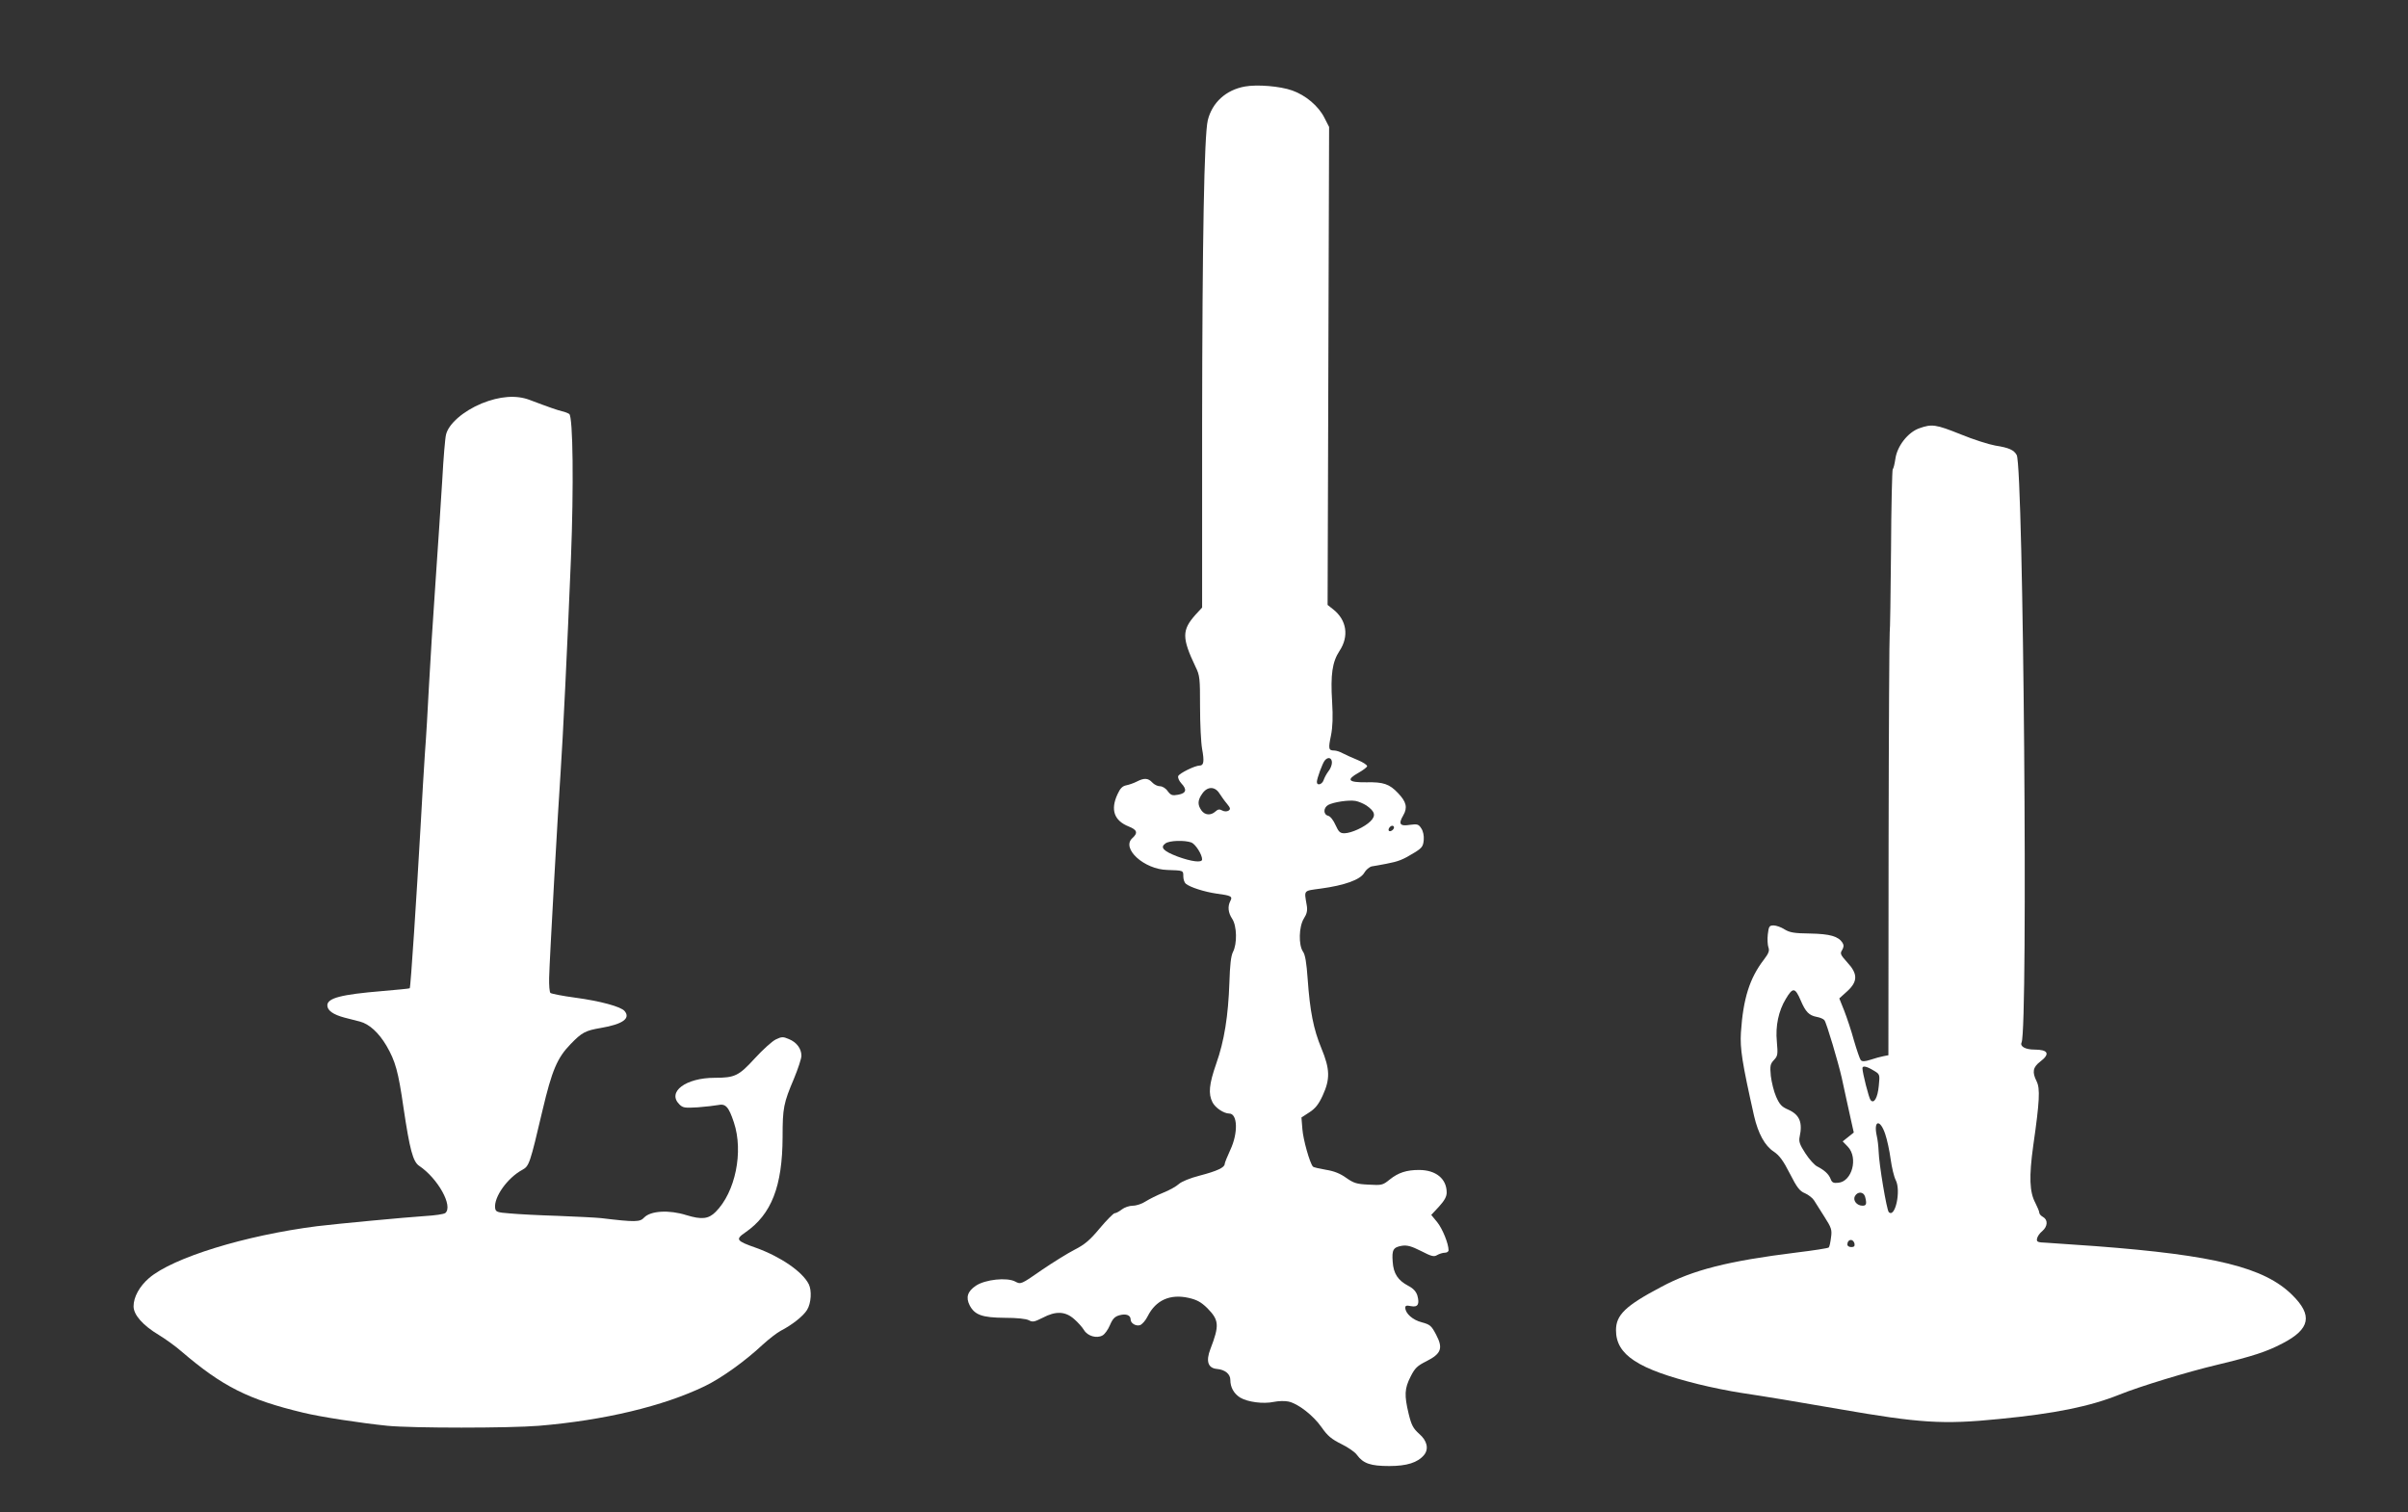
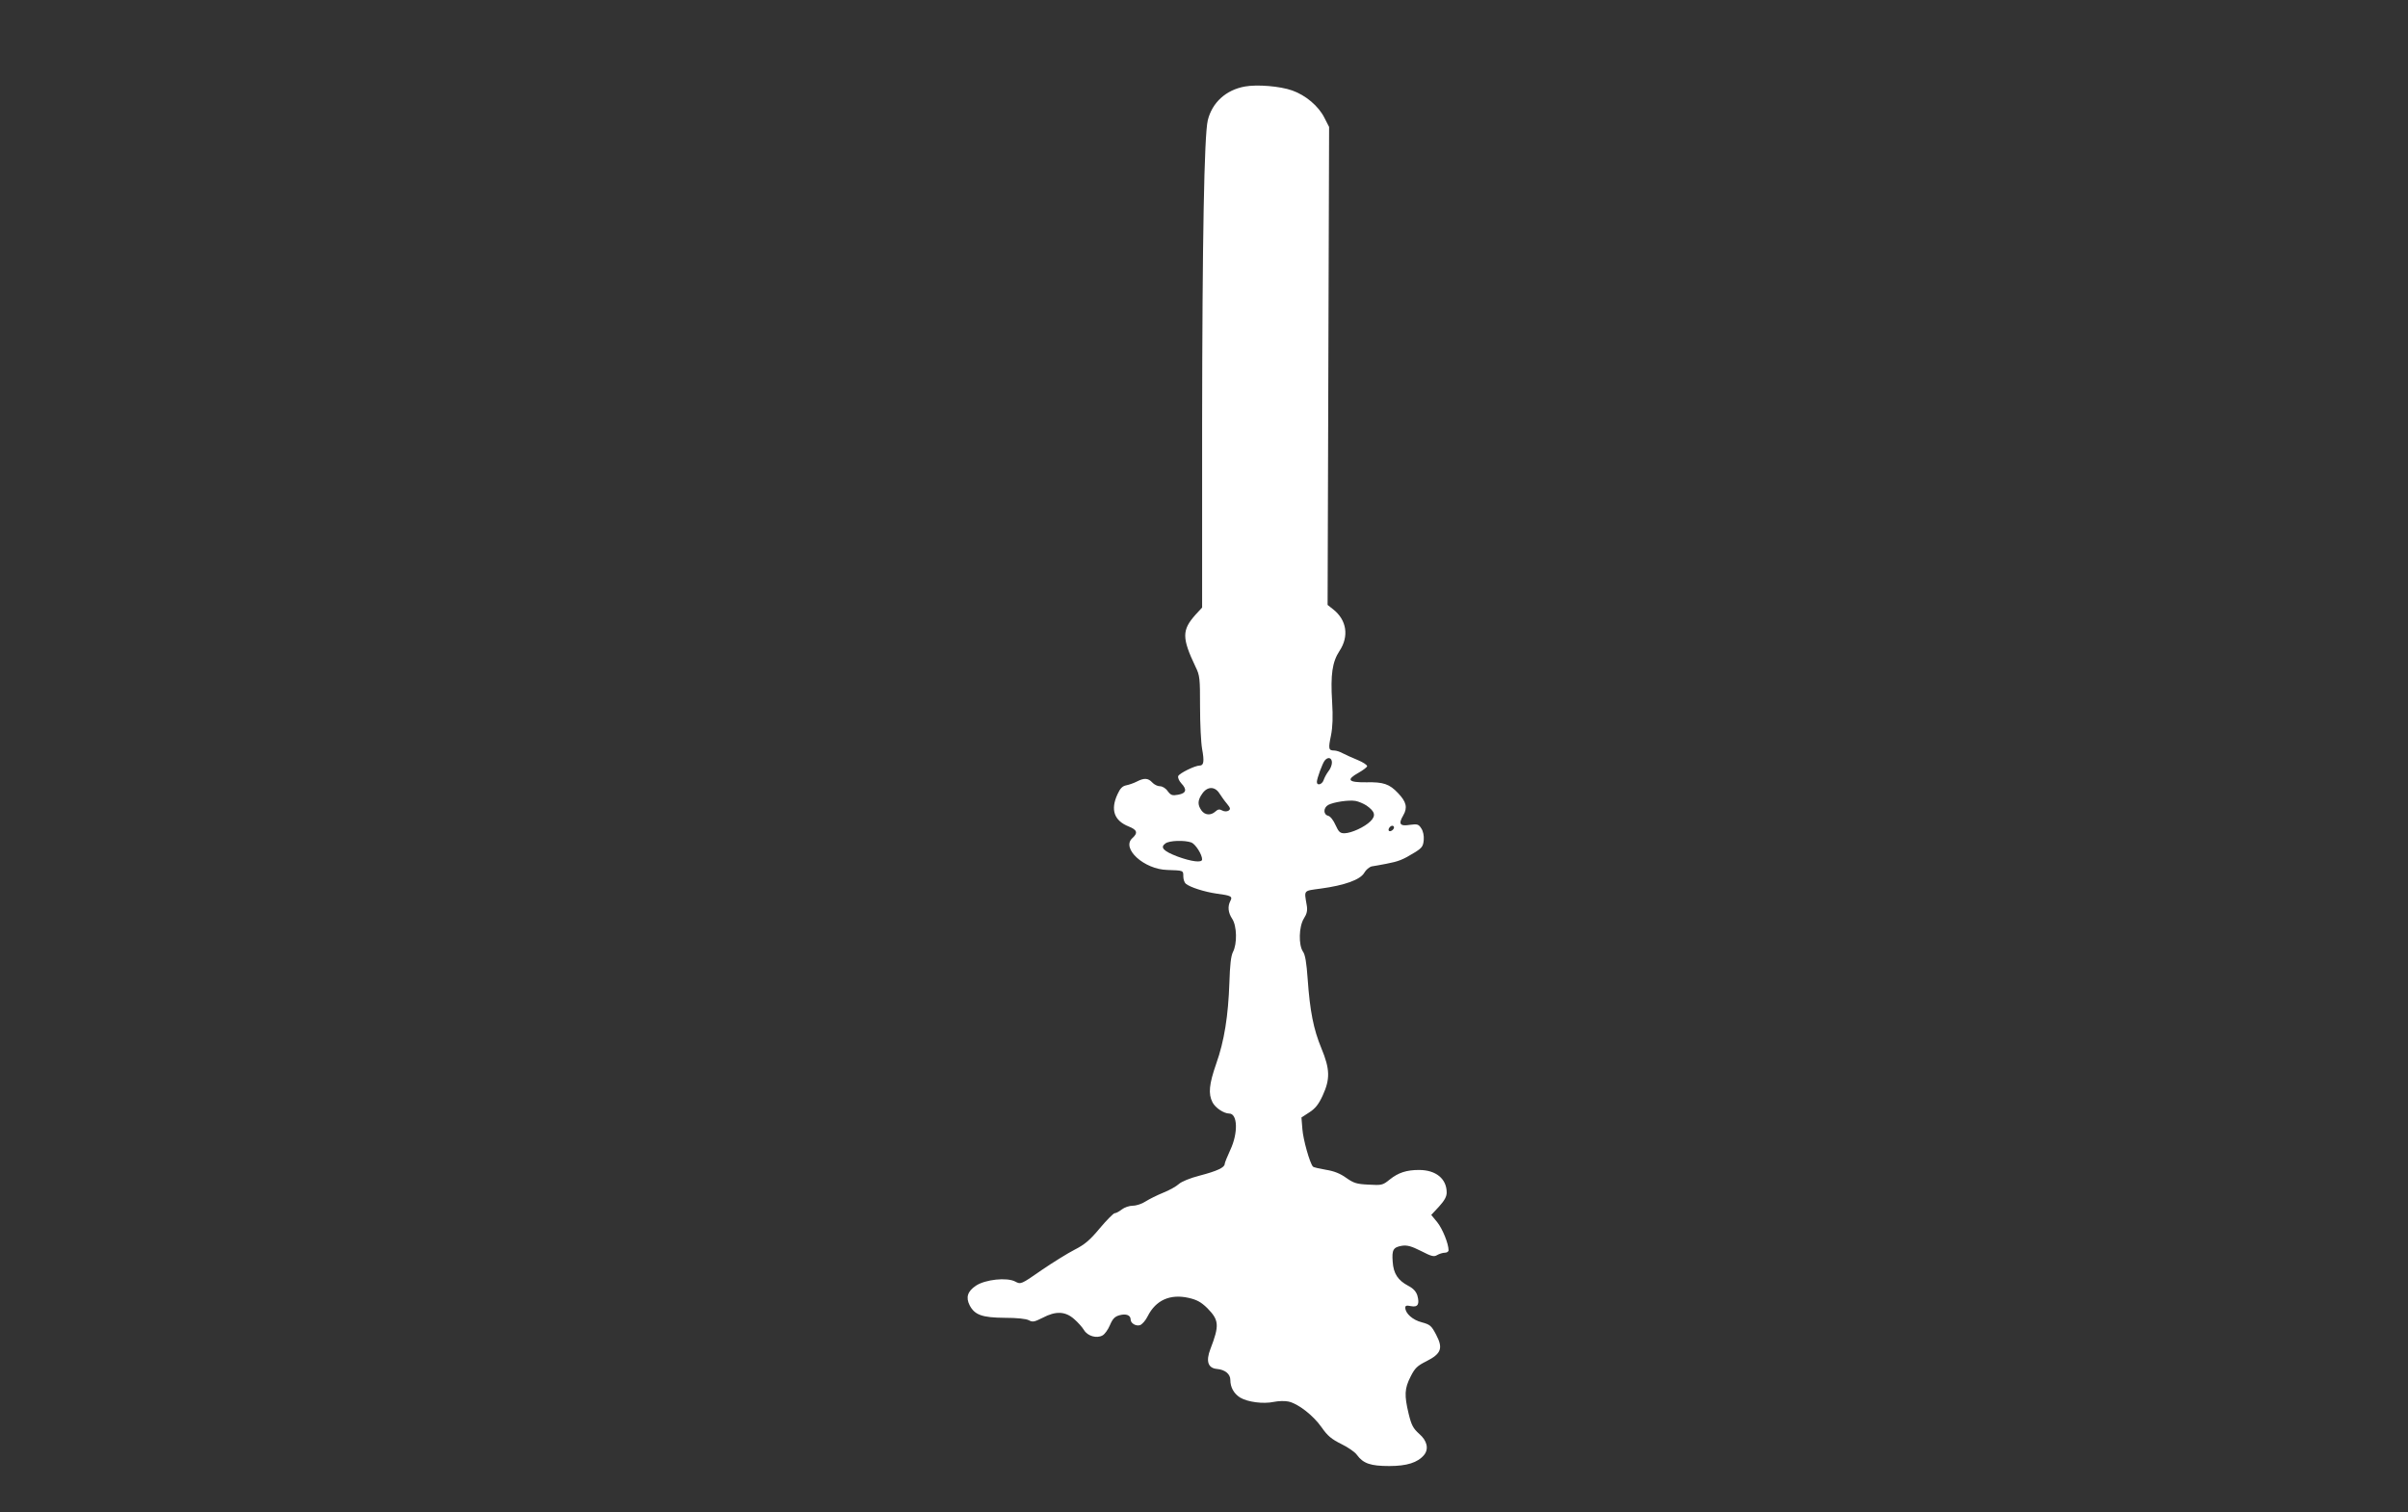
<svg xmlns="http://www.w3.org/2000/svg" version="1.0" width="1280pt" height="804pt" viewBox="0 0 1280 804" preserveAspectRatio="xMidYMid meet">
  <rect x="0" y="0" width="1280" height="804" fill="#333333" stroke="none" />
  <g transform="translate(0,804) scale(0.1,-0.1)" fill="#ffffff" stroke="none">
    <path d="M6617 7580 c-100 -18 -174 -85 -197 -180 -19 -81 -29 -637 -30 -1622 l0 -968 -35 -38 c-73 -82 -73 -123 0 -277 23 -46 24 -62 24 -213 0 -90 5 -191 11 -224 12 -65 9 -88 -13 -88 -25 0 -108 -41 -114 -56 -3 -8 4 -25 16 -38 32 -34 27 -53 -16 -61 -32 -6 -39 -3 -56 19 -10 15 -28 26 -41 26 -13 0 -31 9 -41 20 -22 24 -43 25 -82 5 -15 -8 -41 -17 -56 -20 -21 -4 -33 -17 -47 -48 -38 -82 -18 -140 60 -171 45 -18 50 -34 19 -62 -60 -54 62 -166 186 -169 86 -3 85 -2 85 -34 0 -16 6 -33 13 -39 22 -19 101 -44 165 -53 77 -10 85 -15 72 -39 -15 -29 -12 -62 10 -95 25 -38 27 -132 4 -176 -11 -22 -16 -69 -19 -162 -6 -177 -27 -311 -70 -432 -38 -109 -43 -160 -20 -205 15 -30 61 -60 89 -60 45 0 48 -104 6 -193 -16 -35 -30 -69 -30 -75 0 -19 -41 -38 -133 -62 -51 -13 -97 -32 -111 -45 -13 -12 -50 -33 -83 -46 -32 -13 -74 -34 -93 -46 -19 -13 -50 -23 -68 -23 -19 0 -45 -9 -59 -20 -14 -11 -31 -20 -38 -20 -6 0 -42 -36 -79 -80 -53 -64 -81 -87 -134 -114 -37 -19 -116 -68 -176 -109 -109 -76 -110 -76 -140 -60 -44 23 -158 11 -208 -22 -45 -30 -55 -62 -34 -104 27 -52 67 -66 186 -67 65 0 114 -5 129 -13 20 -11 29 -9 73 13 70 37 120 35 167 -6 20 -17 44 -44 53 -59 19 -32 67 -46 98 -29 12 6 30 31 40 55 15 35 26 46 52 53 34 9 58 0 58 -23 0 -20 28 -37 50 -30 11 4 30 25 41 48 43 85 119 119 217 97 44 -10 66 -22 99 -54 63 -64 66 -91 17 -218 -25 -65 -13 -102 36 -106 42 -4 70 -27 70 -58 0 -40 19 -73 52 -94 40 -24 123 -35 179 -23 24 5 59 6 77 2 51 -10 133 -74 177 -137 32 -46 53 -63 105 -89 35 -17 73 -43 83 -58 34 -46 73 -59 172 -59 93 0 151 18 185 59 26 32 16 76 -26 112 -32 29 -41 45 -56 106 -24 100 -22 135 10 198 23 46 36 58 84 82 79 40 90 69 52 141 -25 48 -32 54 -76 66 -48 12 -88 47 -88 78 0 11 7 13 30 8 37 -7 47 10 34 57 -7 21 -21 37 -48 51 -55 29 -79 65 -83 128 -5 64 3 77 49 85 29 4 50 -2 102 -28 56 -29 69 -32 86 -21 11 6 29 12 40 12 11 0 20 6 20 13 0 35 -32 114 -60 149 l-32 39 41 44 c29 32 41 53 41 75 0 73 -57 120 -147 120 -66 0 -110 -14 -156 -51 -37 -30 -42 -31 -112 -27 -64 3 -79 8 -119 36 -32 23 -64 36 -108 43 -35 6 -66 13 -69 17 -17 19 -52 144 -56 199 l-5 62 43 28 c31 20 49 43 70 89 40 87 39 140 -7 251 -42 101 -61 198 -73 369 -6 85 -13 129 -25 145 -24 35 -22 133 5 176 16 25 20 43 15 71 -14 82 -19 75 75 88 126 17 210 47 231 84 9 16 27 31 40 34 13 2 48 8 78 14 63 12 87 21 150 60 39 24 45 33 48 66 2 23 -3 47 -13 62 -14 22 -21 24 -59 19 -55 -9 -64 4 -37 50 24 41 17 72 -27 118 -46 49 -78 60 -169 58 -97 -1 -109 13 -41 51 23 13 43 28 45 34 2 6 -20 21 -49 33 -29 12 -65 28 -80 36 -14 8 -35 15 -46 15 -30 0 -32 9 -17 80 9 46 11 98 6 180 -9 144 1 211 39 269 52 78 39 165 -34 222 l-29 23 4 1270 4 1271 -25 49 c-31 62 -100 120 -171 145 -65 23 -186 33 -252 21z m463 -3594 c0 -13 -8 -34 -19 -47 -10 -13 -21 -34 -25 -46 -8 -24 -36 -32 -36 -10 0 18 30 100 42 114 17 21 38 15 38 -11z m-598 -164 c10 -15 27 -40 40 -55 19 -23 20 -29 8 -37 -8 -5 -22 -5 -33 1 -14 8 -23 7 -36 -5 -25 -23 -57 -20 -75 6 -21 30 -20 54 5 89 27 39 67 39 91 1z m781 -64 c46 -32 52 -54 22 -84 -31 -31 -101 -63 -138 -64 -24 0 -31 7 -48 44 -11 25 -27 46 -39 49 -27 7 -26 43 1 58 29 15 108 27 144 21 17 -3 42 -14 58 -24z m147 -117 c0 -12 -20 -25 -27 -18 -7 7 6 27 18 27 5 0 9 -4 9 -9z m-1077 -80 c22 -9 57 -64 57 -90 0 -19 -56 -12 -130 15 -76 29 -95 49 -65 70 21 16 102 18 138 5z" />
-     <path d="M2560 5895 c-98 -41 -175 -108 -189 -165 -5 -19 -14 -127 -20 -240 -7 -113 -23 -358 -36 -545 -13 -187 -29 -437 -35 -555 -6 -118 -15 -276 -21 -350 -5 -74 -16 -256 -24 -405 -20 -351 -52 -846 -57 -849 -1 -2 -68 -8 -147 -15 -217 -18 -291 -37 -291 -76 0 -27 31 -49 91 -65 24 -6 61 -16 82 -21 50 -13 100 -59 141 -128 48 -83 63 -136 91 -331 33 -221 50 -286 83 -308 100 -67 182 -215 139 -251 -8 -6 -56 -13 -108 -16 -106 -7 -467 -41 -574 -54 -383 -49 -766 -167 -893 -276 -51 -44 -82 -101 -82 -150 0 -45 49 -101 134 -152 33 -20 88 -59 121 -88 218 -187 357 -256 645 -325 93 -23 311 -56 449 -70 132 -13 649 -13 806 0 346 29 660 104 880 210 88 42 215 133 309 221 34 31 77 64 96 74 60 31 120 78 140 111 22 35 26 103 9 137 -34 67 -150 146 -280 193 -106 37 -111 45 -57 82 139 96 197 245 198 507 0 155 5 180 61 312 21 51 39 105 39 120 0 38 -25 72 -67 89 -30 13 -38 13 -69 -2 -19 -9 -70 -55 -112 -101 -85 -93 -106 -103 -213 -103 -154 0 -254 -75 -188 -141 19 -19 29 -20 98 -16 42 3 90 9 107 12 41 9 57 -8 85 -92 52 -156 8 -371 -97 -476 -38 -38 -74 -42 -156 -17 -92 29 -190 23 -224 -13 -22 -24 -46 -25 -229 -3 -27 3 -131 8 -230 12 -99 3 -214 9 -255 13 -67 5 -75 8 -78 28 -8 58 65 161 145 204 36 20 40 32 107 317 50 212 78 278 149 351 60 62 78 72 161 86 117 20 159 51 126 90 -19 23 -128 53 -262 71 -68 9 -127 21 -132 25 -5 4 -8 41 -7 81 2 93 48 909 61 1093 12 175 36 670 55 1138 15 377 11 750 -9 766 -6 4 -22 11 -36 14 -23 5 -72 22 -175 61 -71 27 -159 20 -255 -19z" />
-     <path d="M10202 5763 c-60 -21 -118 -95 -127 -163 -4 -27 -10 -52 -14 -54 -3 -2 -8 -197 -9 -432 -2 -236 -5 -431 -7 -435 -2 -3 -5 -511 -6 -1127 l-1 -1122 -26 -5 c-15 -3 -46 -11 -69 -19 -31 -10 -45 -10 -52 -2 -5 6 -21 53 -36 104 -14 52 -38 123 -52 159 l-26 65 42 38 c57 52 57 93 0 154 -36 40 -39 47 -27 65 9 16 10 26 2 39 -22 34 -66 47 -172 49 -84 1 -108 5 -136 22 -18 12 -45 21 -58 21 -23 0 -26 -5 -31 -47 -3 -26 -1 -57 3 -69 7 -18 2 -32 -24 -66 -76 -99 -110 -207 -122 -388 -5 -85 6 -158 70 -443 22 -94 57 -158 104 -189 30 -20 51 -48 86 -117 38 -75 53 -94 81 -105 18 -8 40 -25 48 -38 8 -12 33 -52 55 -87 37 -58 41 -69 35 -110 -3 -25 -8 -49 -12 -53 -3 -4 -81 -16 -172 -27 -362 -45 -550 -92 -719 -183 -190 -100 -240 -149 -240 -230 0 -131 116 -207 438 -287 64 -16 167 -37 227 -46 132 -20 291 -46 520 -86 430 -75 553 -83 851 -53 298 29 481 66 641 130 106 43 362 121 518 158 191 46 264 70 348 114 147 76 162 149 51 258 -148 146 -411 211 -1044 259 -113 8 -230 16 -260 18 -49 2 -55 4 -52 22 2 11 14 29 28 40 29 25 31 60 4 75 -11 6 -20 16 -20 23 0 7 -10 30 -21 52 -31 58 -34 139 -11 305 34 236 37 303 18 341 -25 50 -20 75 19 105 54 41 43 64 -31 64 -48 0 -78 17 -68 38 35 80 10 3055 -26 3123 -15 27 -42 39 -113 50 -34 6 -117 32 -185 60 -132 53 -153 56 -220 32z m-630 -3042 c26 -61 44 -79 84 -87 18 -3 37 -11 42 -18 11 -13 74 -226 92 -306 6 -30 18 -82 25 -115 7 -33 19 -86 26 -118 l13 -58 -30 -24 -29 -23 28 -29 c55 -59 22 -184 -51 -191 -26 -3 -34 1 -41 20 -10 26 -33 47 -72 67 -14 7 -42 38 -62 69 -30 46 -36 63 -31 87 17 78 0 119 -61 146 -35 15 -46 28 -64 69 -12 27 -24 77 -28 110 -5 54 -3 63 16 84 21 22 22 30 16 99 -8 82 9 163 48 227 37 62 49 61 79 -9z m387 -372 c34 -20 34 -21 28 -81 -6 -65 -26 -99 -44 -76 -9 11 -43 145 -43 169 0 15 23 10 59 -12z m62 -338 c10 -29 23 -89 29 -134 6 -44 18 -94 27 -111 29 -56 -3 -204 -37 -170 -11 11 -52 254 -54 324 -1 25 -5 62 -10 82 -18 83 18 90 45 9z m-107 -333 c10 -38 7 -48 -13 -48 -31 0 -53 28 -41 51 15 26 46 24 54 -3z m-56 -251 c2 -12 -3 -17 -17 -17 -12 0 -21 6 -21 13 0 31 32 34 38 4z" />
  </g>
</svg>